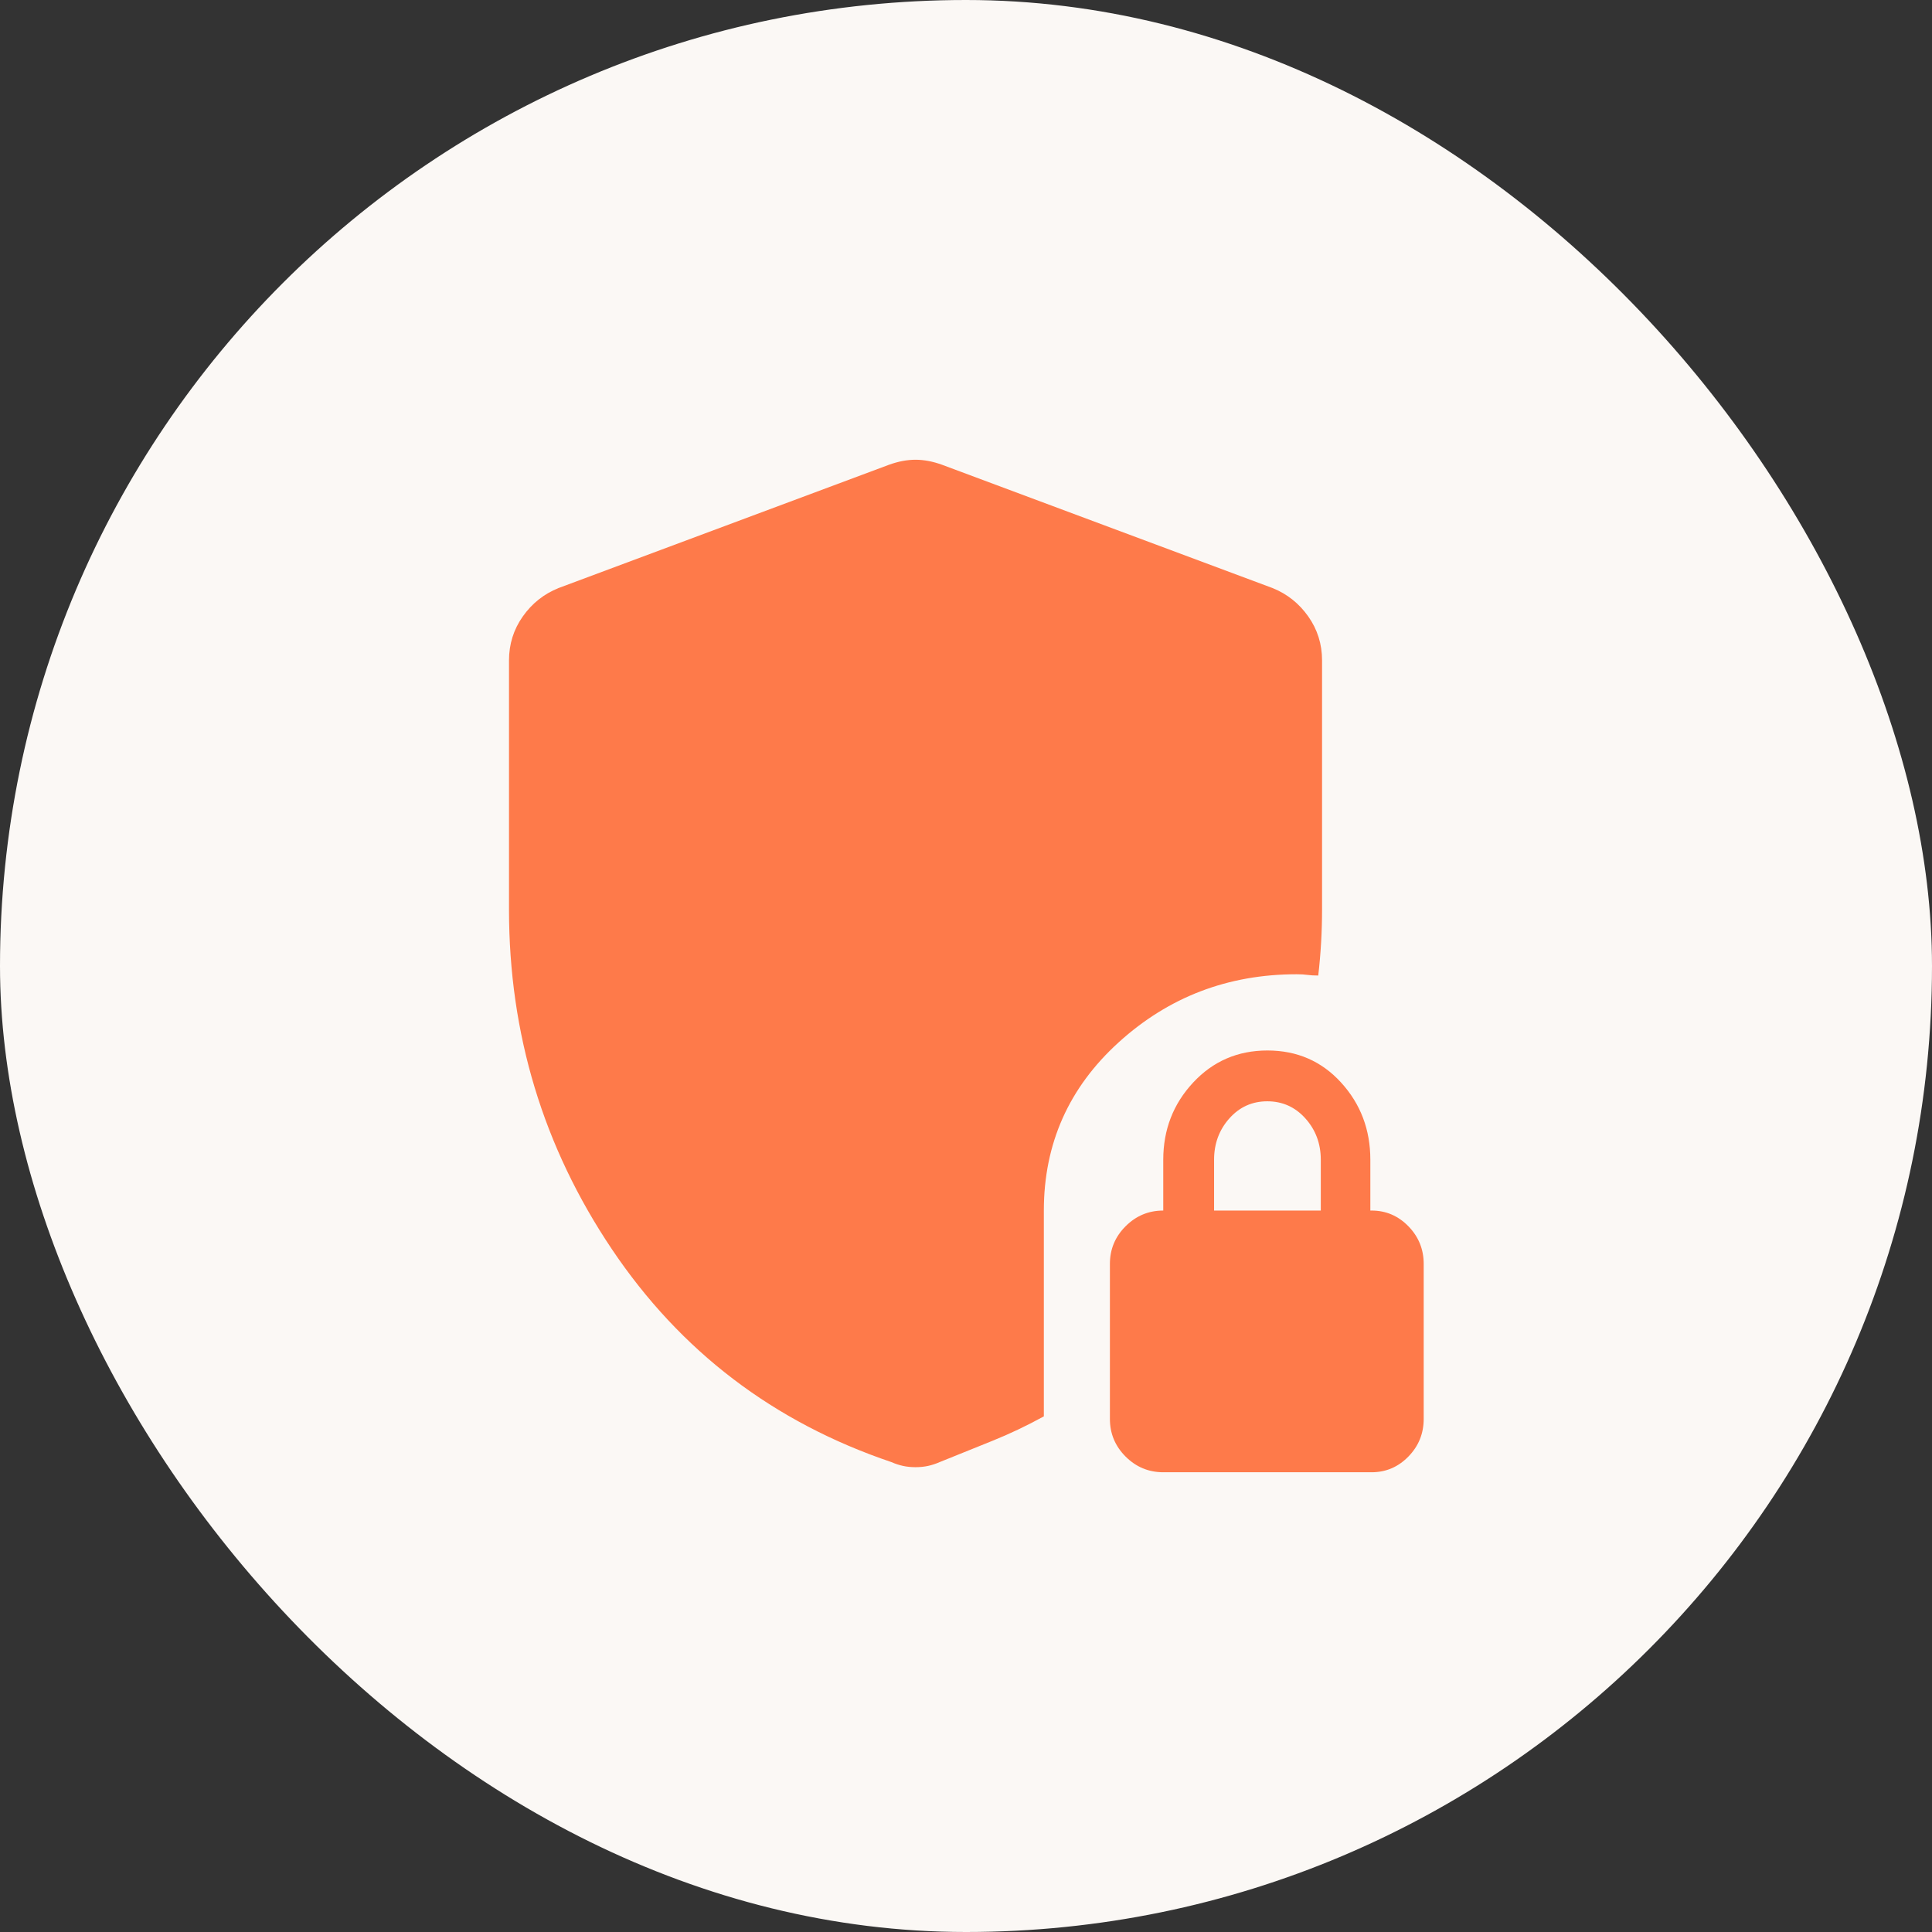
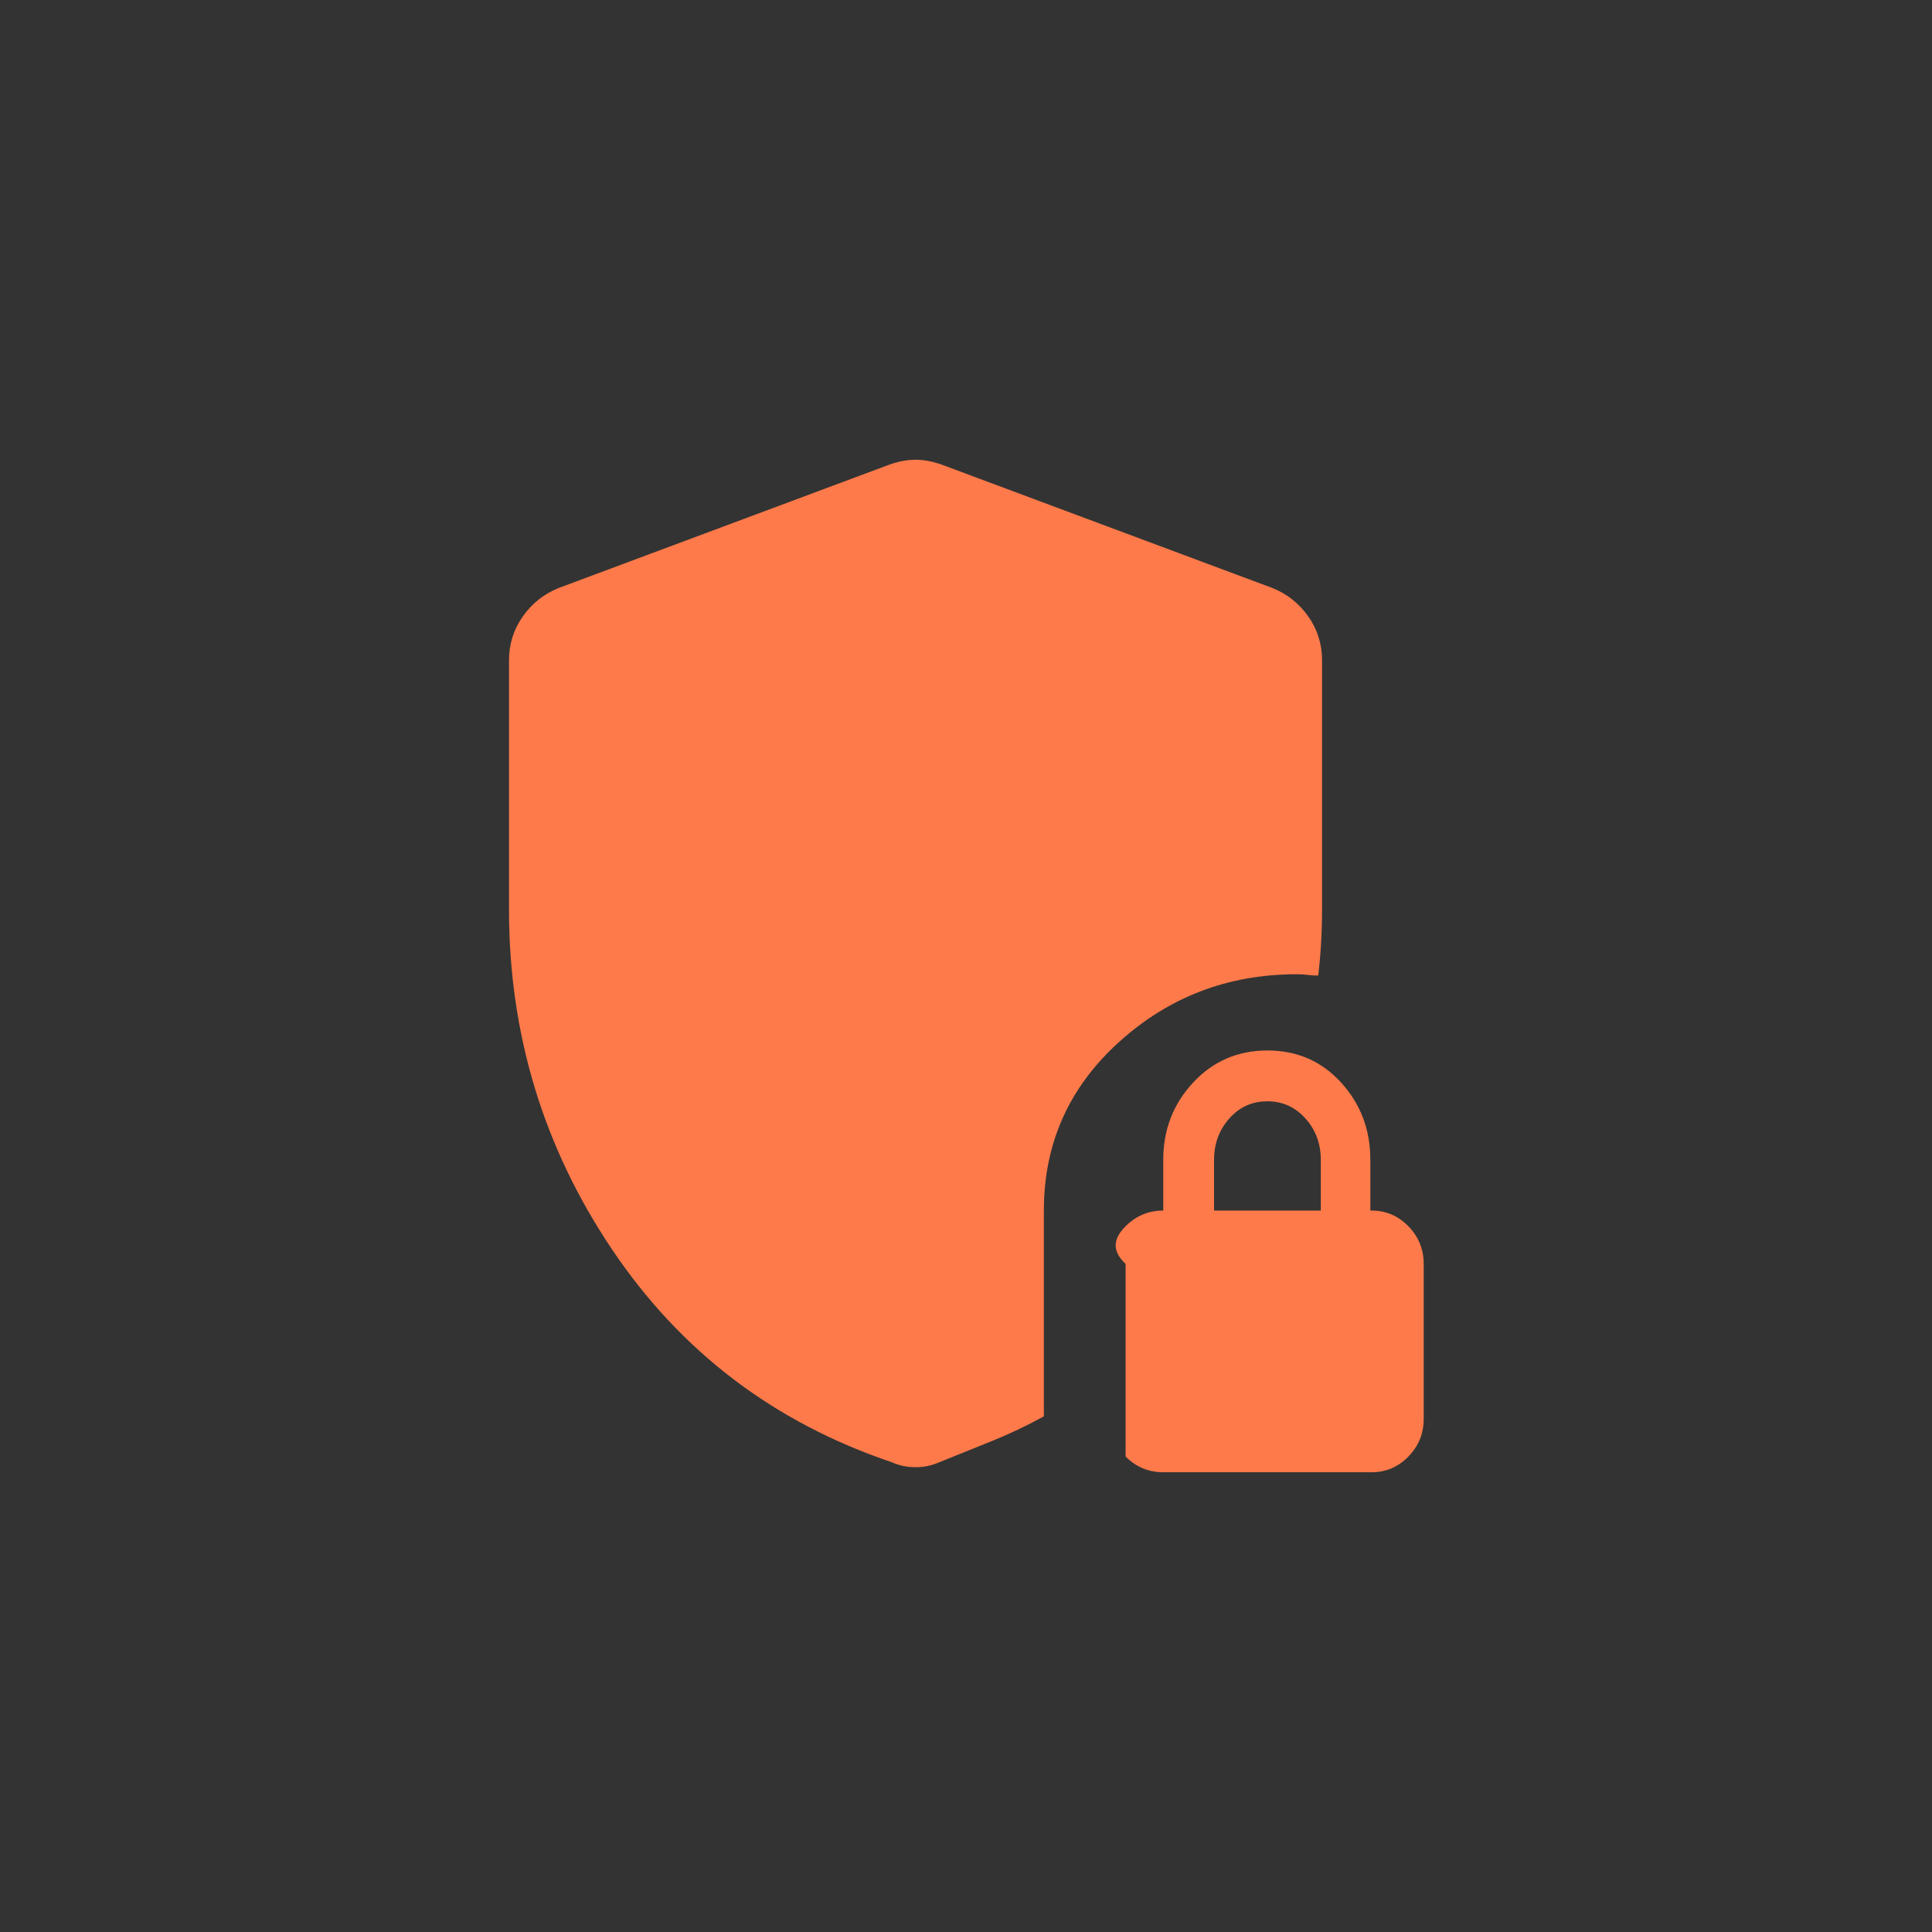
<svg xmlns="http://www.w3.org/2000/svg" width="353" height="353" viewBox="0 0 353 353" fill="none">
  <rect x="0" y="0" width="353" height="353" fill="#333333" stroke="none" />
-   <rect width="353" height="353" rx="176.5" fill="#FBF8F5" />
-   <path d="M167.279 268.072C166.455 268.072 165.691 267.994 164.985 267.839C164.28 267.685 163.574 267.453 162.868 267.143C141.358 259.87 124.336 246.906 111.802 228.25C99.267 209.595 93 188.902 93 166.171V120.675C93 117.695 93.841 115.013 95.524 112.629C97.207 110.245 99.383 108.517 102.053 107.444L162.404 84.928C164.106 84.309 165.731 84 167.279 84C168.826 84 170.451 84.309 172.153 84.928L232.504 107.444C235.174 108.517 237.35 110.245 239.033 112.629C240.716 115.013 241.557 117.695 241.557 120.675V166.171C241.557 168.182 241.499 170.194 241.383 172.206C241.267 174.217 241.093 176.229 240.861 178.241C240.087 178.241 239.429 178.202 238.888 178.125C238.346 178.047 237.688 178.009 236.915 178.009C224.38 178.009 213.548 182.148 204.418 190.427C195.288 198.706 190.723 208.963 190.723 221.198V258.787C187.628 260.489 184.481 261.985 181.283 263.274L171.689 267.143C170.983 267.453 170.278 267.685 169.572 267.839C168.866 267.994 168.102 268.072 167.279 268.072ZM212.542 269C209.866 269 207.572 268.044 205.66 266.133C203.749 264.221 202.793 261.927 202.793 259.251V230.932C202.793 228.256 203.749 225.962 205.66 224.051C207.572 222.139 209.866 221.183 212.542 221.183V211.898C212.542 206.409 214.36 201.709 217.997 197.8C221.633 193.891 226.16 191.936 231.576 191.936C236.992 191.936 241.48 193.891 245.039 197.8C248.598 201.709 250.378 206.409 250.378 211.898V221.183H250.61C253.222 221.183 255.461 222.139 257.328 224.051C259.194 225.962 260.127 228.256 260.127 230.932V259.251C260.127 261.927 259.194 264.221 257.328 266.133C255.461 268.044 253.222 269 250.61 269H212.542ZM221.827 221.183H241.325V211.898C241.325 208.958 240.388 206.444 238.515 204.354C236.642 202.265 234.321 201.221 231.552 201.221C228.782 201.221 226.469 202.265 224.612 204.354C222.755 206.444 221.827 208.958 221.827 211.898V221.183Z" fill="#FE7A4A" />
+   <path d="M167.279 268.072C166.455 268.072 165.691 267.994 164.985 267.839C164.28 267.685 163.574 267.453 162.868 267.143C141.358 259.87 124.336 246.906 111.802 228.25C99.267 209.595 93 188.902 93 166.171V120.675C93 117.695 93.841 115.013 95.524 112.629C97.207 110.245 99.383 108.517 102.053 107.444L162.404 84.928C164.106 84.309 165.731 84 167.279 84C168.826 84 170.451 84.309 172.153 84.928L232.504 107.444C235.174 108.517 237.35 110.245 239.033 112.629C240.716 115.013 241.557 117.695 241.557 120.675V166.171C241.557 168.182 241.499 170.194 241.383 172.206C241.267 174.217 241.093 176.229 240.861 178.241C240.087 178.241 239.429 178.202 238.888 178.125C238.346 178.047 237.688 178.009 236.915 178.009C224.38 178.009 213.548 182.148 204.418 190.427C195.288 198.706 190.723 208.963 190.723 221.198V258.787C187.628 260.489 184.481 261.985 181.283 263.274L171.689 267.143C170.983 267.453 170.278 267.685 169.572 267.839C168.866 267.994 168.102 268.072 167.279 268.072ZM212.542 269C209.866 269 207.572 268.044 205.66 266.133V230.932C202.793 228.256 203.749 225.962 205.66 224.051C207.572 222.139 209.866 221.183 212.542 221.183V211.898C212.542 206.409 214.36 201.709 217.997 197.8C221.633 193.891 226.16 191.936 231.576 191.936C236.992 191.936 241.48 193.891 245.039 197.8C248.598 201.709 250.378 206.409 250.378 211.898V221.183H250.61C253.222 221.183 255.461 222.139 257.328 224.051C259.194 225.962 260.127 228.256 260.127 230.932V259.251C260.127 261.927 259.194 264.221 257.328 266.133C255.461 268.044 253.222 269 250.61 269H212.542ZM221.827 221.183H241.325V211.898C241.325 208.958 240.388 206.444 238.515 204.354C236.642 202.265 234.321 201.221 231.552 201.221C228.782 201.221 226.469 202.265 224.612 204.354C222.755 206.444 221.827 208.958 221.827 211.898V221.183Z" fill="#FE7A4A" />
</svg>